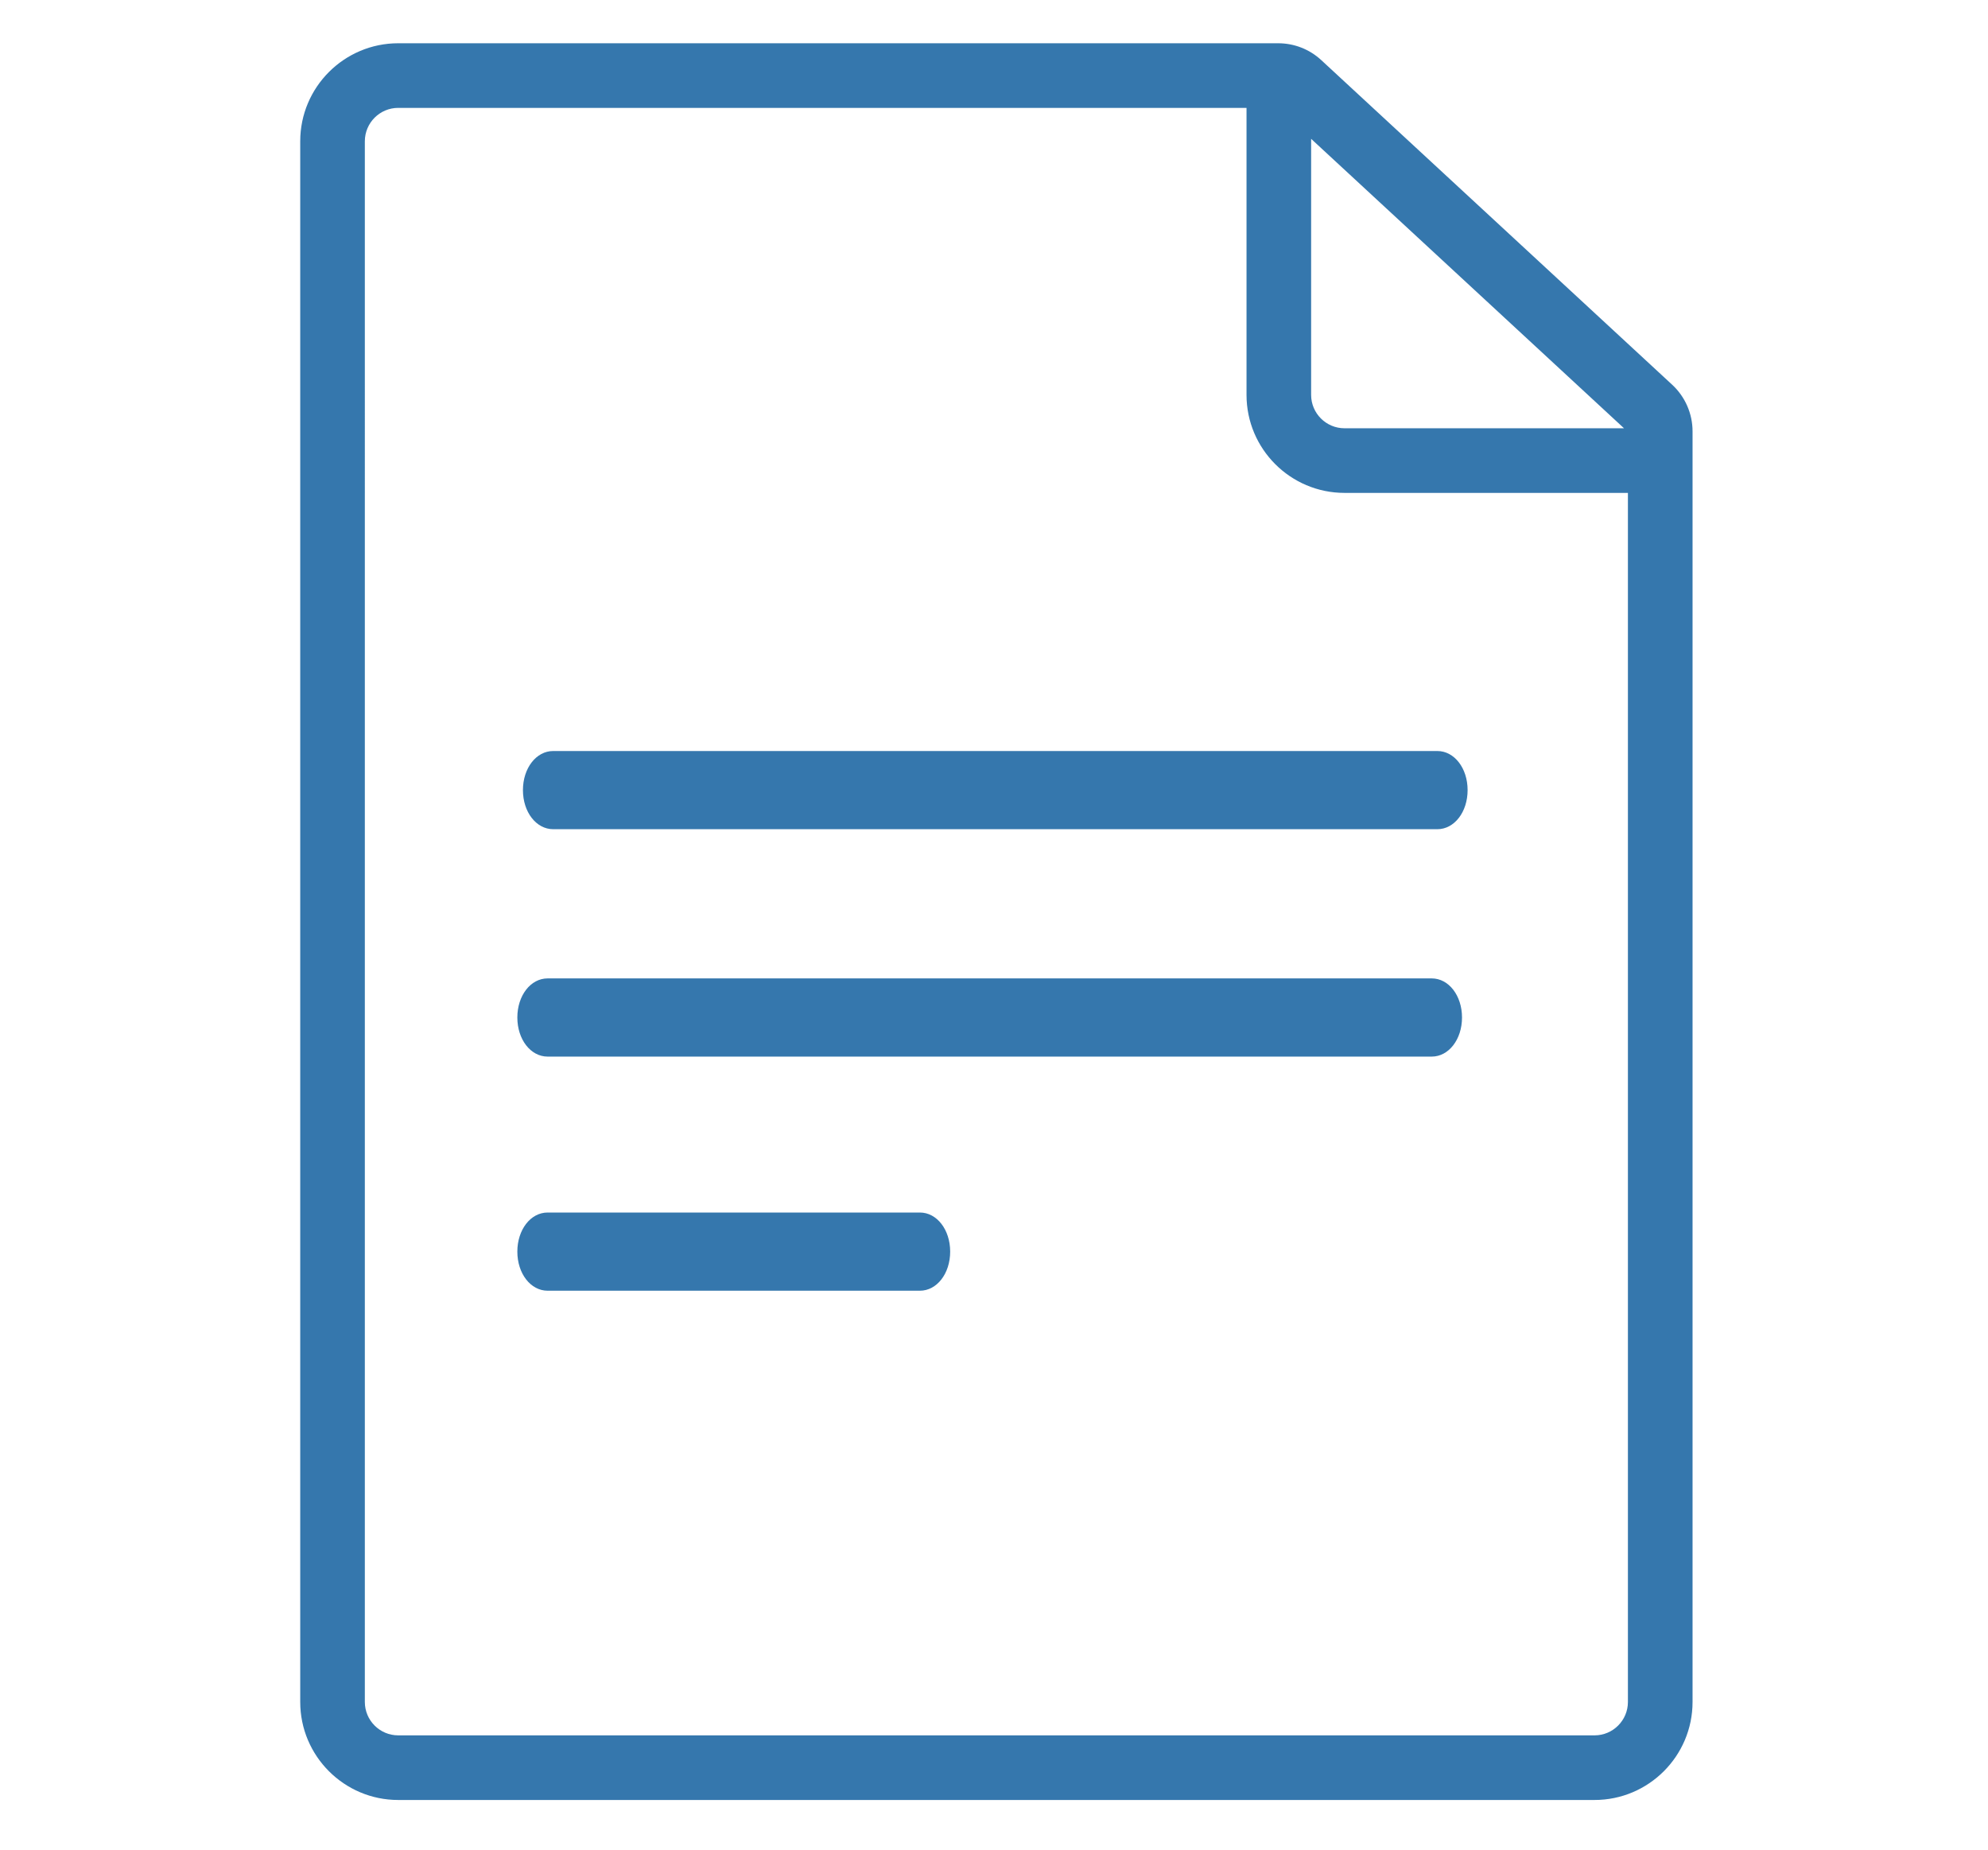
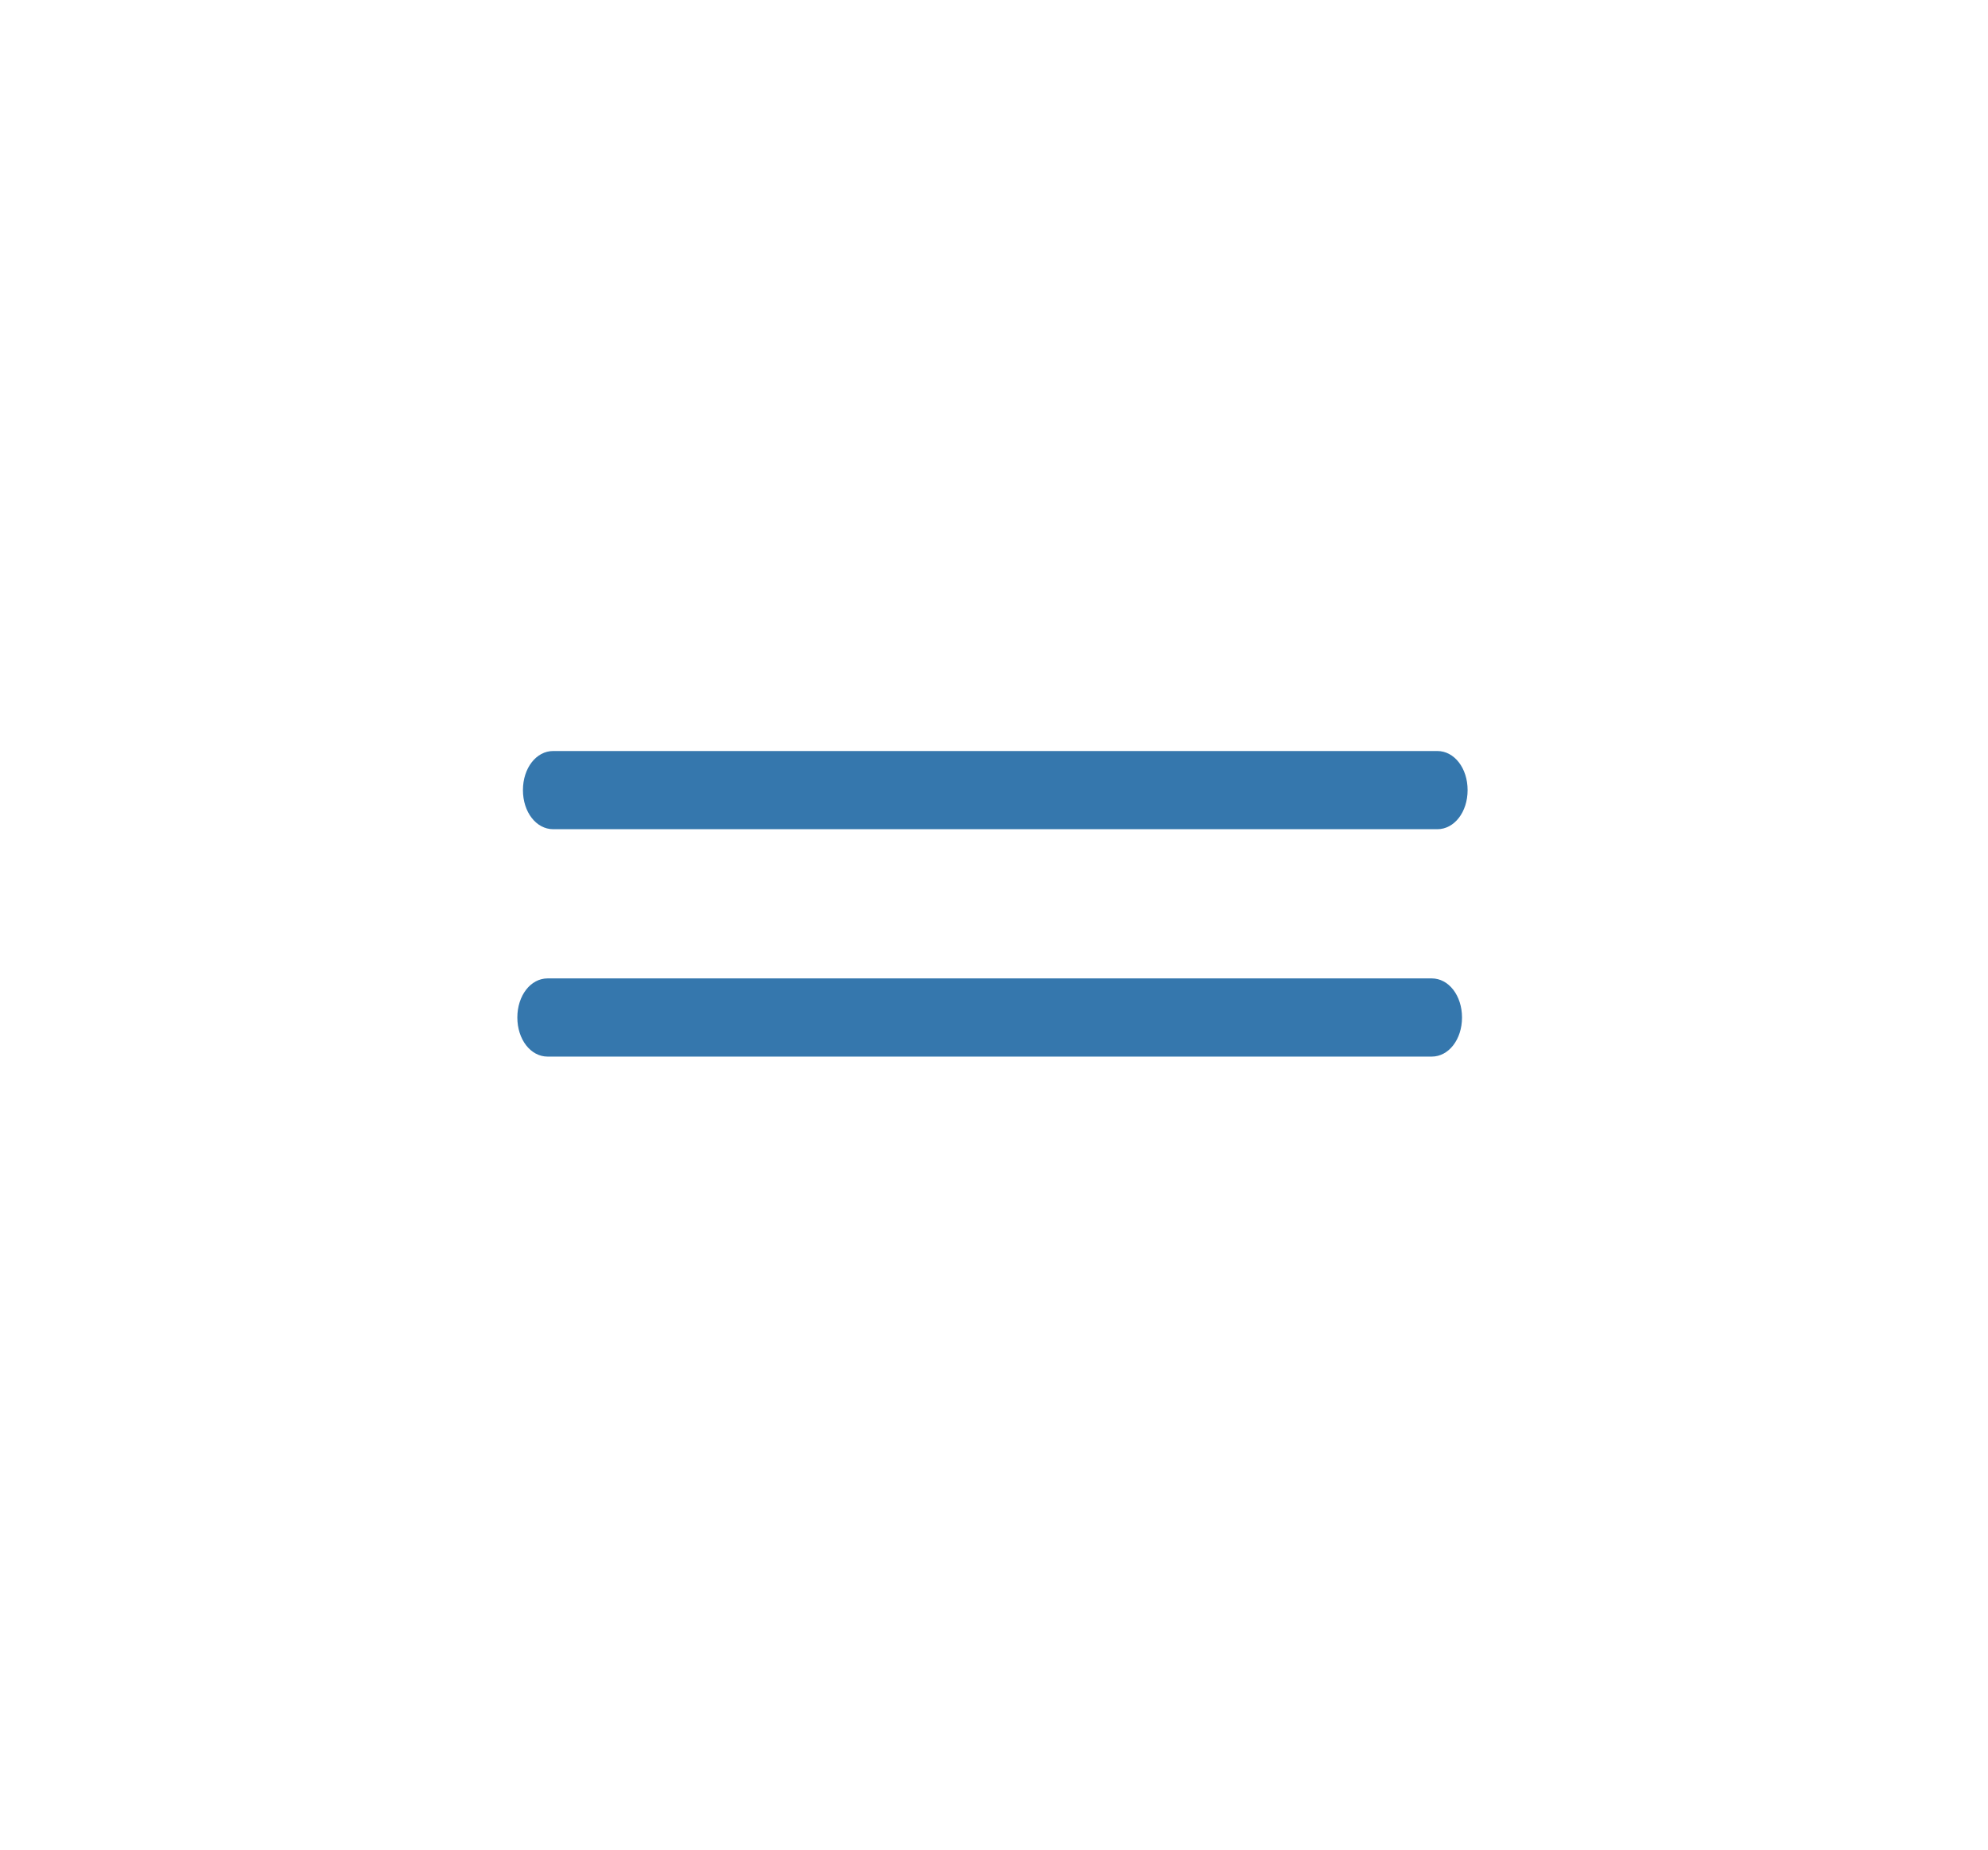
<svg xmlns="http://www.w3.org/2000/svg" version="1.1" id="レイヤー_3" x="0px" y="0px" width="86px" height="80px" viewBox="0 0 86 80" style="enable-background:new 0 0 86 80;" xml:space="preserve">
  <style type="text/css">
	.st0{fill:#3577AD;}
</style>
  <g>
-     <path class="st0" d="M72.336,16.638L57.157,2.6c-0.509-0.471-1.172-0.729-1.864-0.729H17.226c-2.337,0-4.238,1.901-4.238,4.238   v67.504c0,2.337,1.901,4.238,4.238,4.238H68.98c2.337,0,4.239-1.901,4.239-4.238V18.655C73.219,17.893,72.899,17.157,72.336,16.638   z M56.719,6.005l13.535,12.518H58.162c-0.795,0-1.443-0.648-1.443-1.443V6.005z M70.423,73.613c0,0.795-0.648,1.443-1.443,1.443   H17.226c-0.795,0-1.443-0.648-1.443-1.443V6.109c0-0.795,0.648-1.443,1.443-1.443h36.698V17.08c0,2.337,1.901,4.238,4.238,4.238   h12.261L70.423,73.613L70.423,73.613z" />
    <path class="st0" d="M22.622,34.173c0,0.95,0.575,1.691,1.31,1.691h38.246c0.736,0,1.31-0.742,1.31-1.691   c0-0.95-0.575-1.691-1.31-1.691H23.932C23.197,32.481,22.622,33.223,22.622,34.173z" />
    <path class="st0" d="M61.936,42.317H23.69c-0.736,0-1.31,0.742-1.31,1.691s0.575,1.691,1.31,1.691h38.246   c0.735,0,1.31-0.742,1.31-1.691S62.671,42.317,61.936,42.317z" />
-     <path class="st0" d="M39.794,52.443H23.69c-0.736,0-1.31,0.742-1.31,1.691s0.575,1.691,1.31,1.691h16.104   c0.735,0,1.31-0.742,1.31-1.691S40.529,52.443,39.794,52.443z" />
  </g>
</svg>